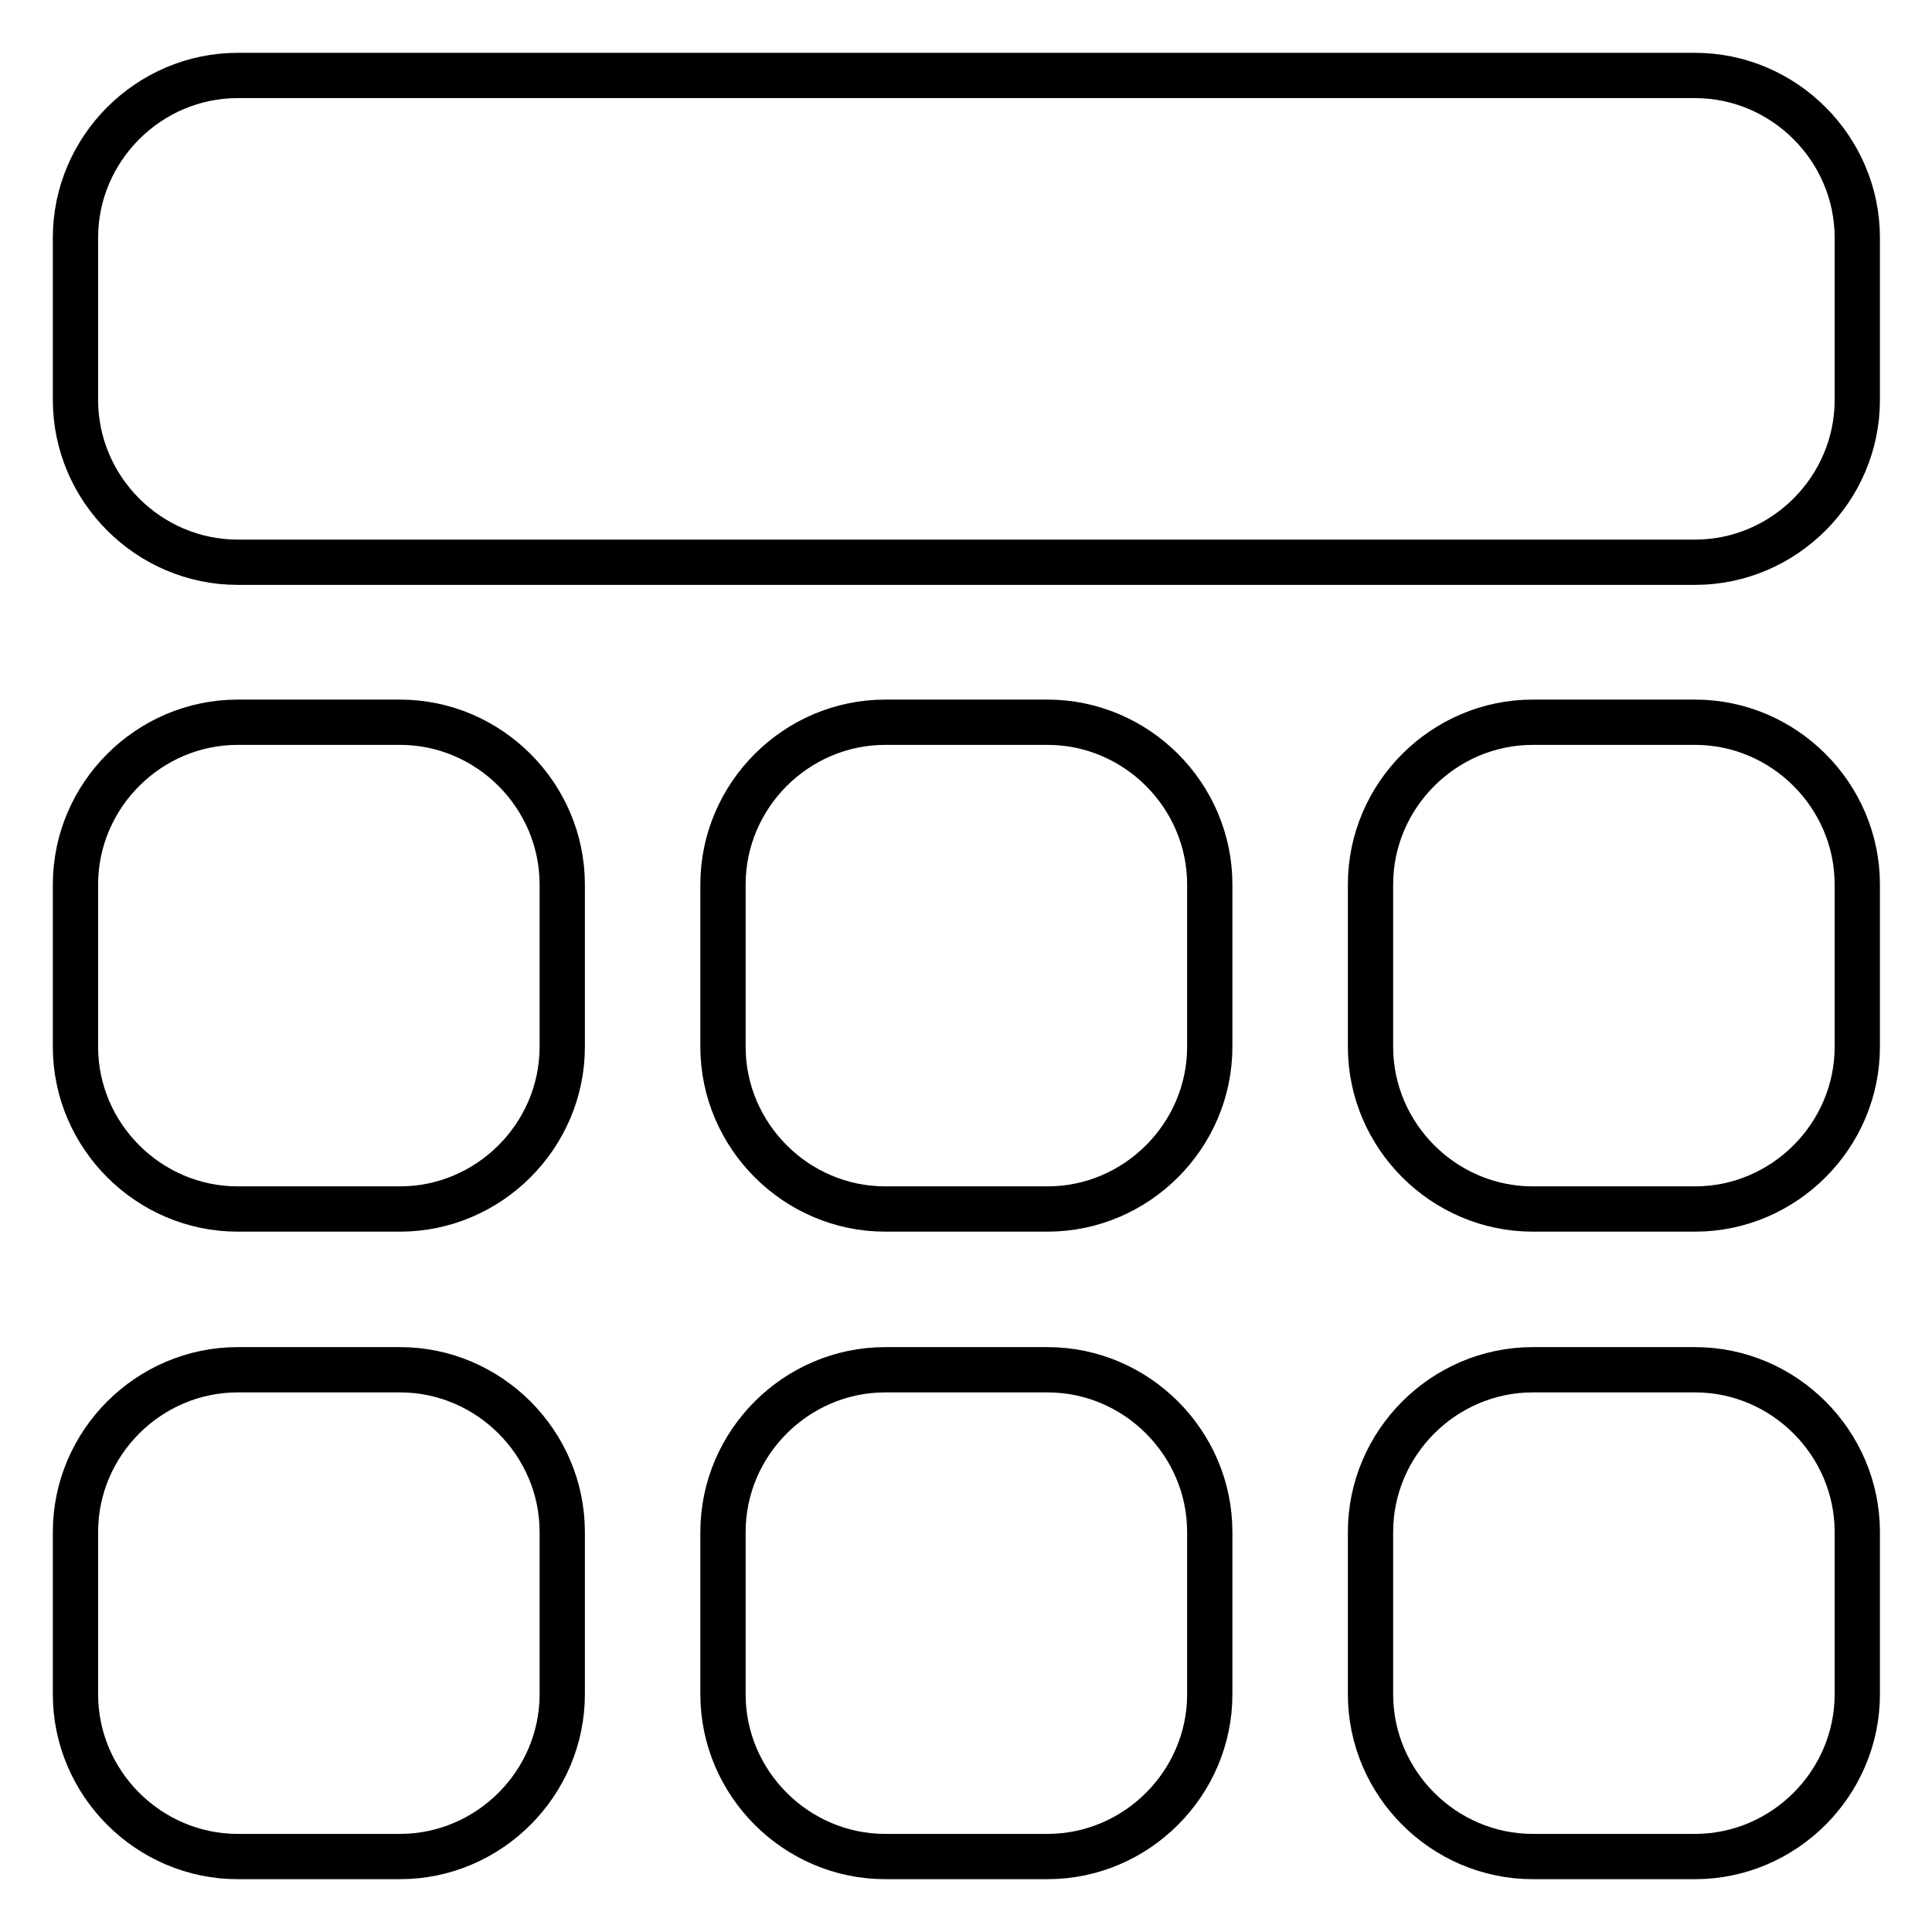
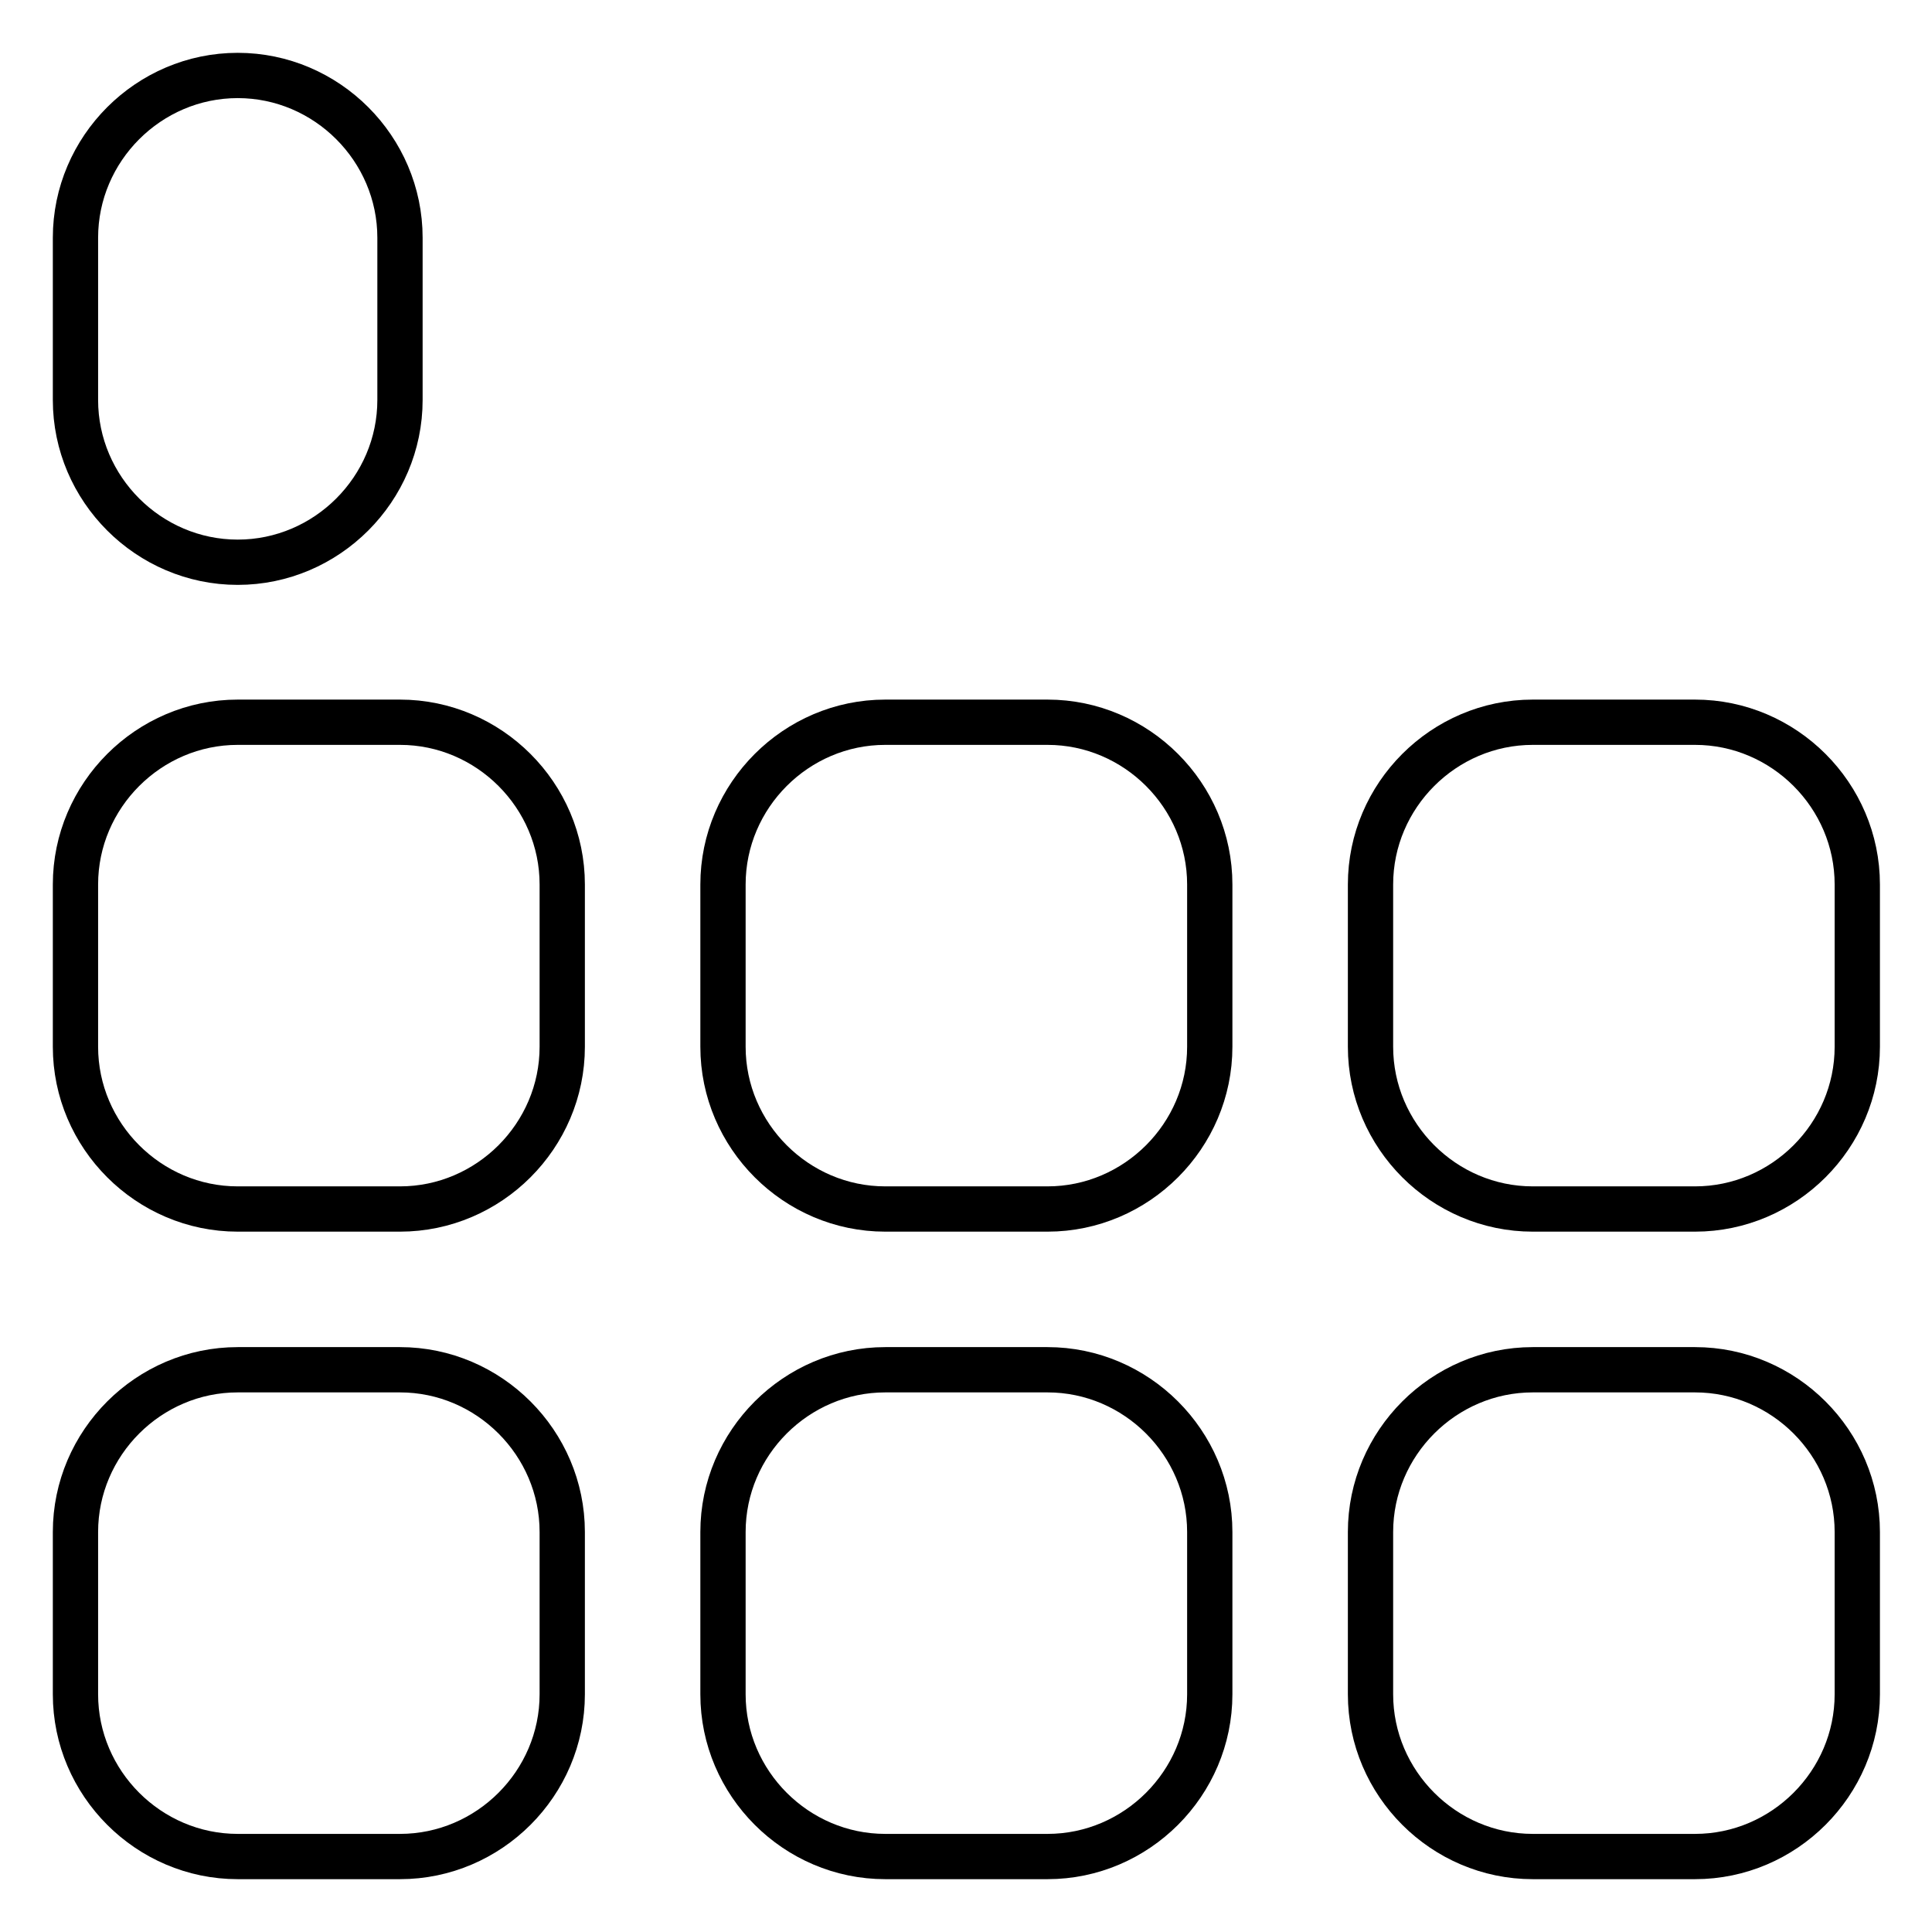
<svg xmlns="http://www.w3.org/2000/svg" version="1.1" x="0px" y="0px" viewBox="0 0 256 256" enable-background="new 0 0 256 256" xml:space="preserve">
  <g>
-     <path stroke-width="6" fill-opacity="0" stroke="#000000" d="M31.5,10C19.7,10,10,19.7,10,31.5v21.5c0,11.8,9.7,21.5,21.5,21.5h193.1c11.8,0,21.5-9.7,21.5-21.5V31.5 c0-11.8-9.7-21.5-21.5-21.5H31.5L31.5,10z M10,138.7c0,11.8,9.7,21.5,21.5,21.5h21.5c11.8,0,21.5-9.7,21.5-21.5v-21.5 c0-11.8-9.7-21.5-21.5-21.5H31.5c-11.8,0-21.5,9.7-21.5,21.5V138.7L10,138.7z M95.8,138.7c0,11.8,9.7,21.5,21.5,21.5h21.5 c11.8,0,21.5-9.7,21.5-21.5v-21.5c0-11.8-9.7-21.5-21.5-21.5h-21.5c-11.8,0-21.5,9.7-21.5,21.5V138.7z M181.6,138.7 c0,11.8,9.7,21.5,21.5,21.5h21.5c11.8,0,21.5-9.7,21.5-21.5v-21.5c0-11.8-9.7-21.5-21.5-21.5h-21.5c-11.8,0-21.5,9.7-21.5,21.5 V138.7z M10,224.5c0,11.8,9.7,21.5,21.5,21.5h21.5c11.8,0,21.5-9.7,21.5-21.5v-21.5c0-11.8-9.7-21.5-21.5-21.5H31.5 c-11.8,0-21.5,9.7-21.5,21.5V224.5L10,224.5z M95.8,224.5c0,11.8,9.7,21.5,21.5,21.5h21.5c11.8,0,21.5-9.7,21.5-21.5v-21.5 c0-11.8-9.7-21.5-21.5-21.5h-21.5c-11.8,0-21.5,9.7-21.5,21.5V224.5z M181.6,224.5c0,11.8,9.7,21.5,21.5,21.5h21.5 c11.8,0,21.5-9.7,21.5-21.5v-21.5c0-11.8-9.7-21.5-21.5-21.5h-21.5c-11.8,0-21.5,9.7-21.5,21.5V224.5z" />
+     <path stroke-width="6" fill-opacity="0" stroke="#000000" d="M31.5,10C19.7,10,10,19.7,10,31.5v21.5c0,11.8,9.7,21.5,21.5,21.5c11.8,0,21.5-9.7,21.5-21.5V31.5 c0-11.8-9.7-21.5-21.5-21.5H31.5L31.5,10z M10,138.7c0,11.8,9.7,21.5,21.5,21.5h21.5c11.8,0,21.5-9.7,21.5-21.5v-21.5 c0-11.8-9.7-21.5-21.5-21.5H31.5c-11.8,0-21.5,9.7-21.5,21.5V138.7L10,138.7z M95.8,138.7c0,11.8,9.7,21.5,21.5,21.5h21.5 c11.8,0,21.5-9.7,21.5-21.5v-21.5c0-11.8-9.7-21.5-21.5-21.5h-21.5c-11.8,0-21.5,9.7-21.5,21.5V138.7z M181.6,138.7 c0,11.8,9.7,21.5,21.5,21.5h21.5c11.8,0,21.5-9.7,21.5-21.5v-21.5c0-11.8-9.7-21.5-21.5-21.5h-21.5c-11.8,0-21.5,9.7-21.5,21.5 V138.7z M10,224.5c0,11.8,9.7,21.5,21.5,21.5h21.5c11.8,0,21.5-9.7,21.5-21.5v-21.5c0-11.8-9.7-21.5-21.5-21.5H31.5 c-11.8,0-21.5,9.7-21.5,21.5V224.5L10,224.5z M95.8,224.5c0,11.8,9.7,21.5,21.5,21.5h21.5c11.8,0,21.5-9.7,21.5-21.5v-21.5 c0-11.8-9.7-21.5-21.5-21.5h-21.5c-11.8,0-21.5,9.7-21.5,21.5V224.5z M181.6,224.5c0,11.8,9.7,21.5,21.5,21.5h21.5 c11.8,0,21.5-9.7,21.5-21.5v-21.5c0-11.8-9.7-21.5-21.5-21.5h-21.5c-11.8,0-21.5,9.7-21.5,21.5V224.5z" />
  </g>
</svg>